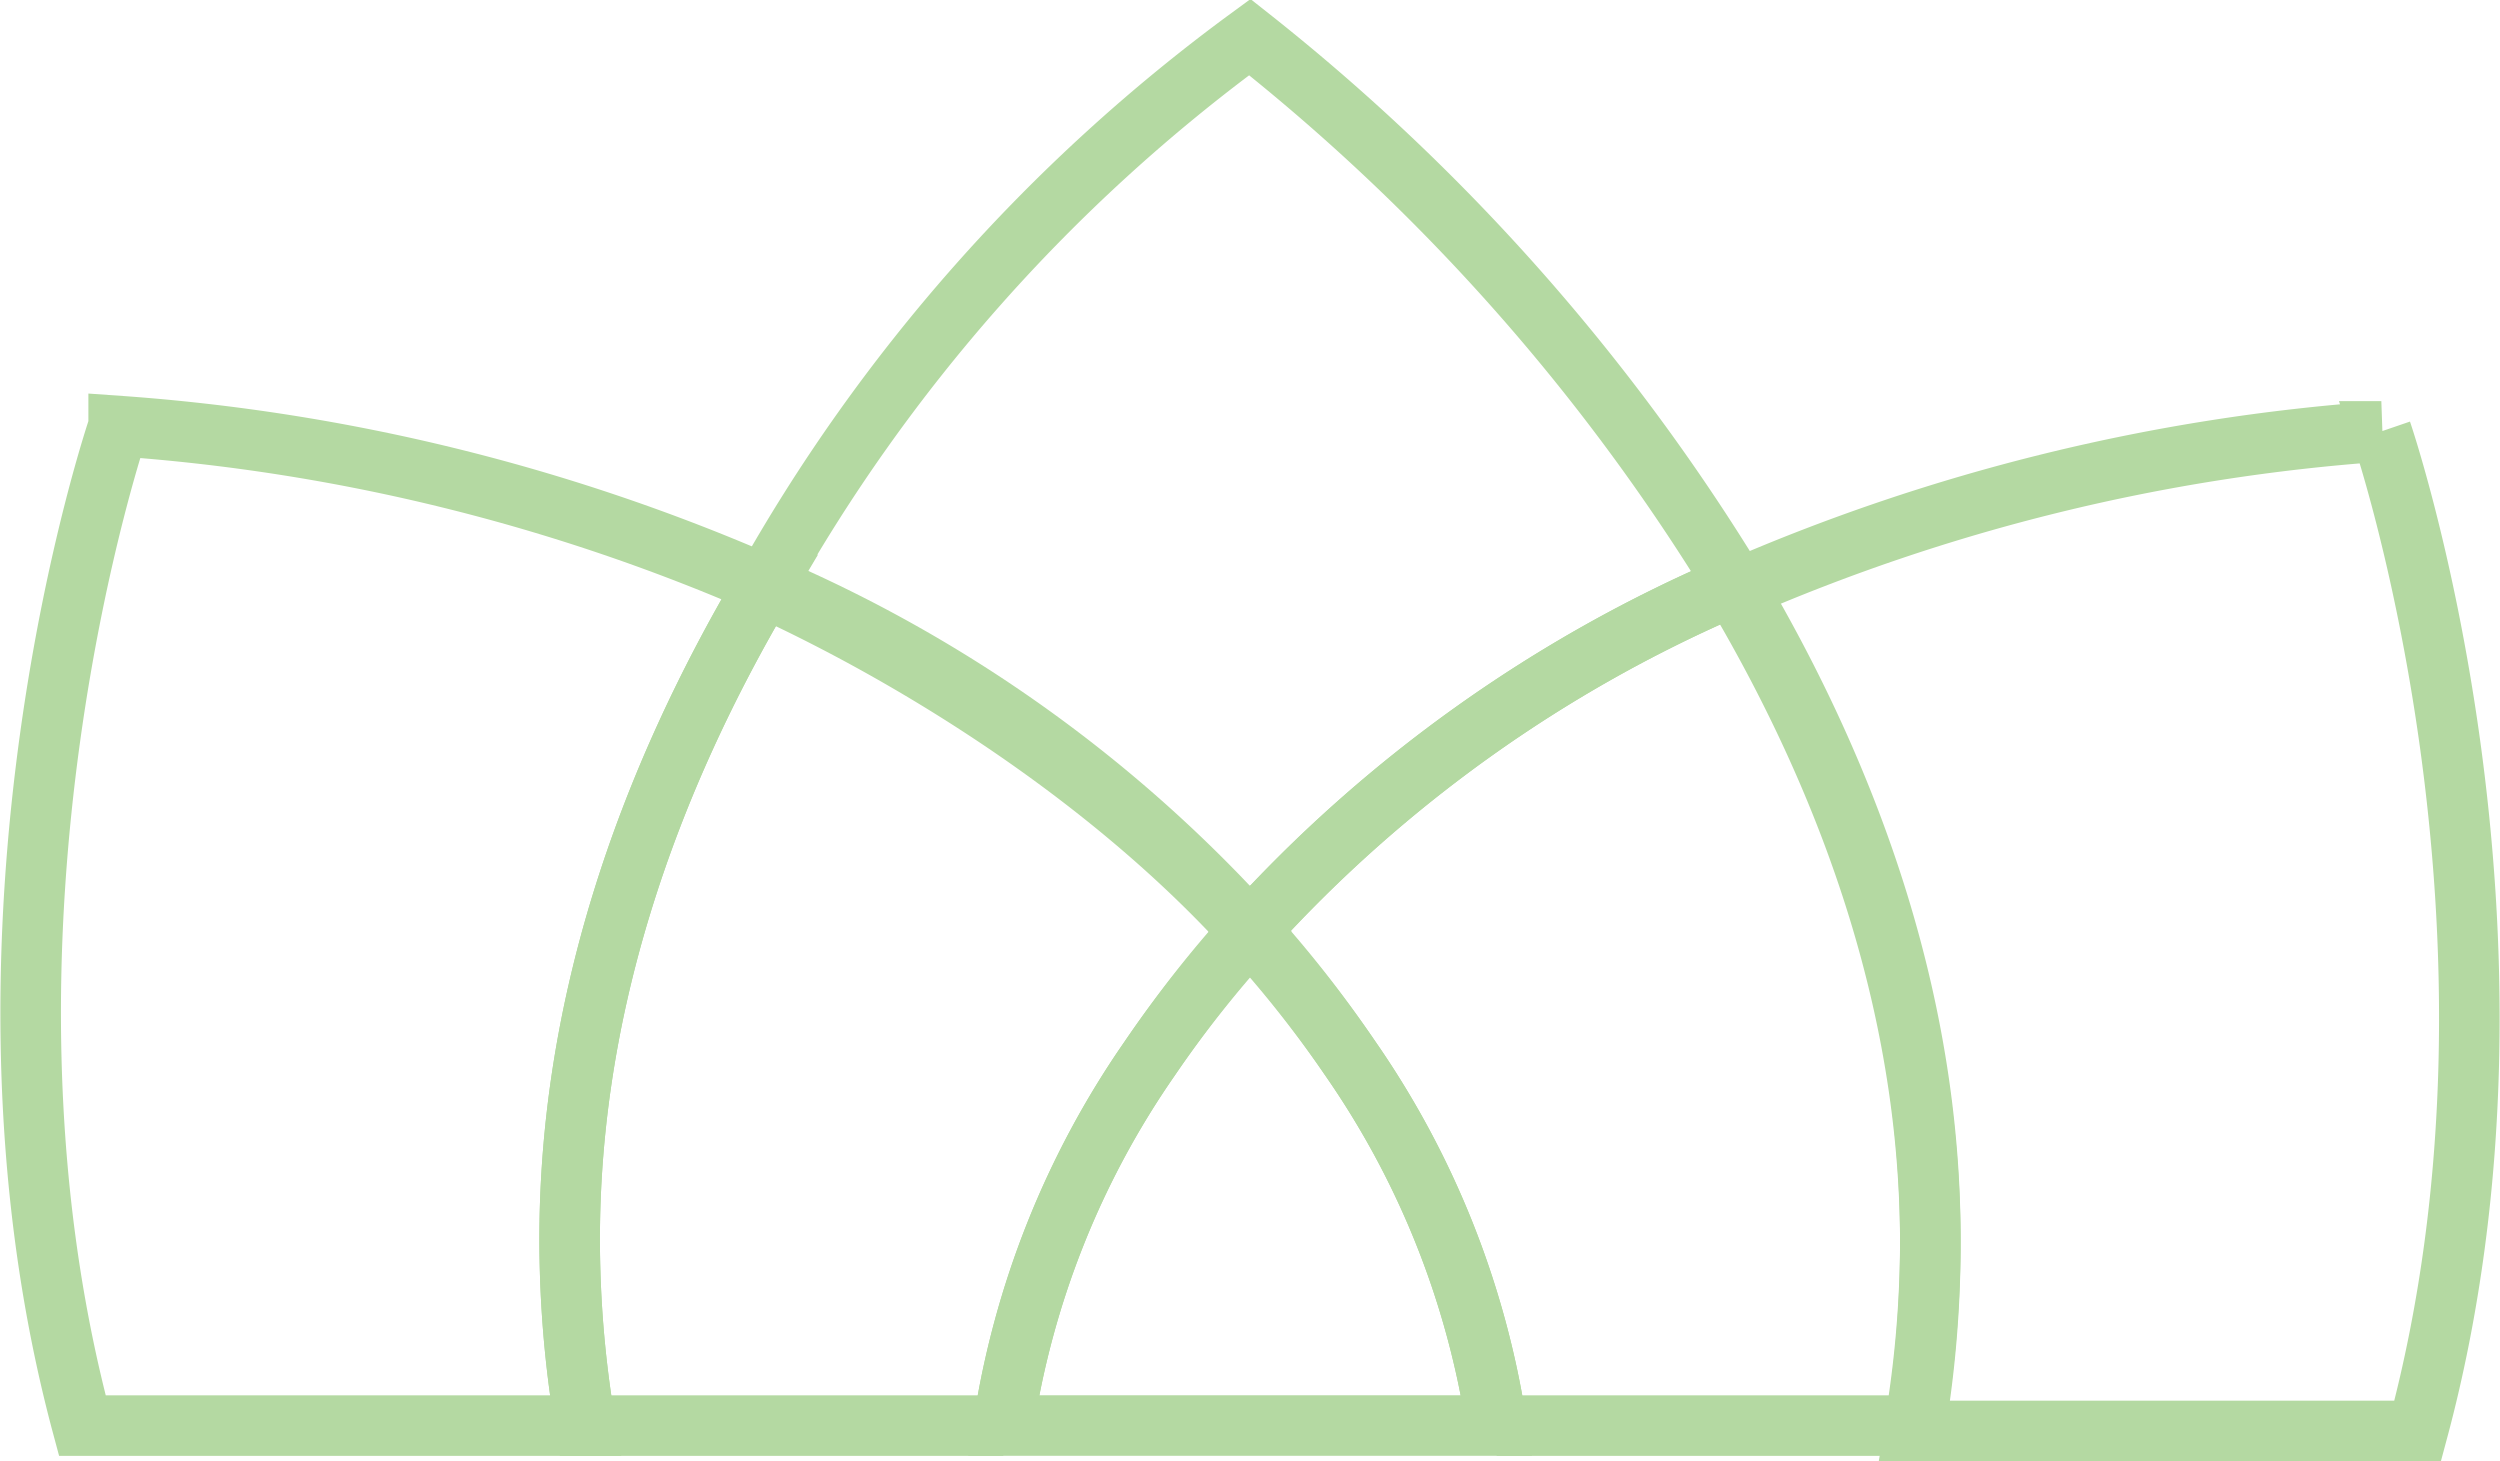
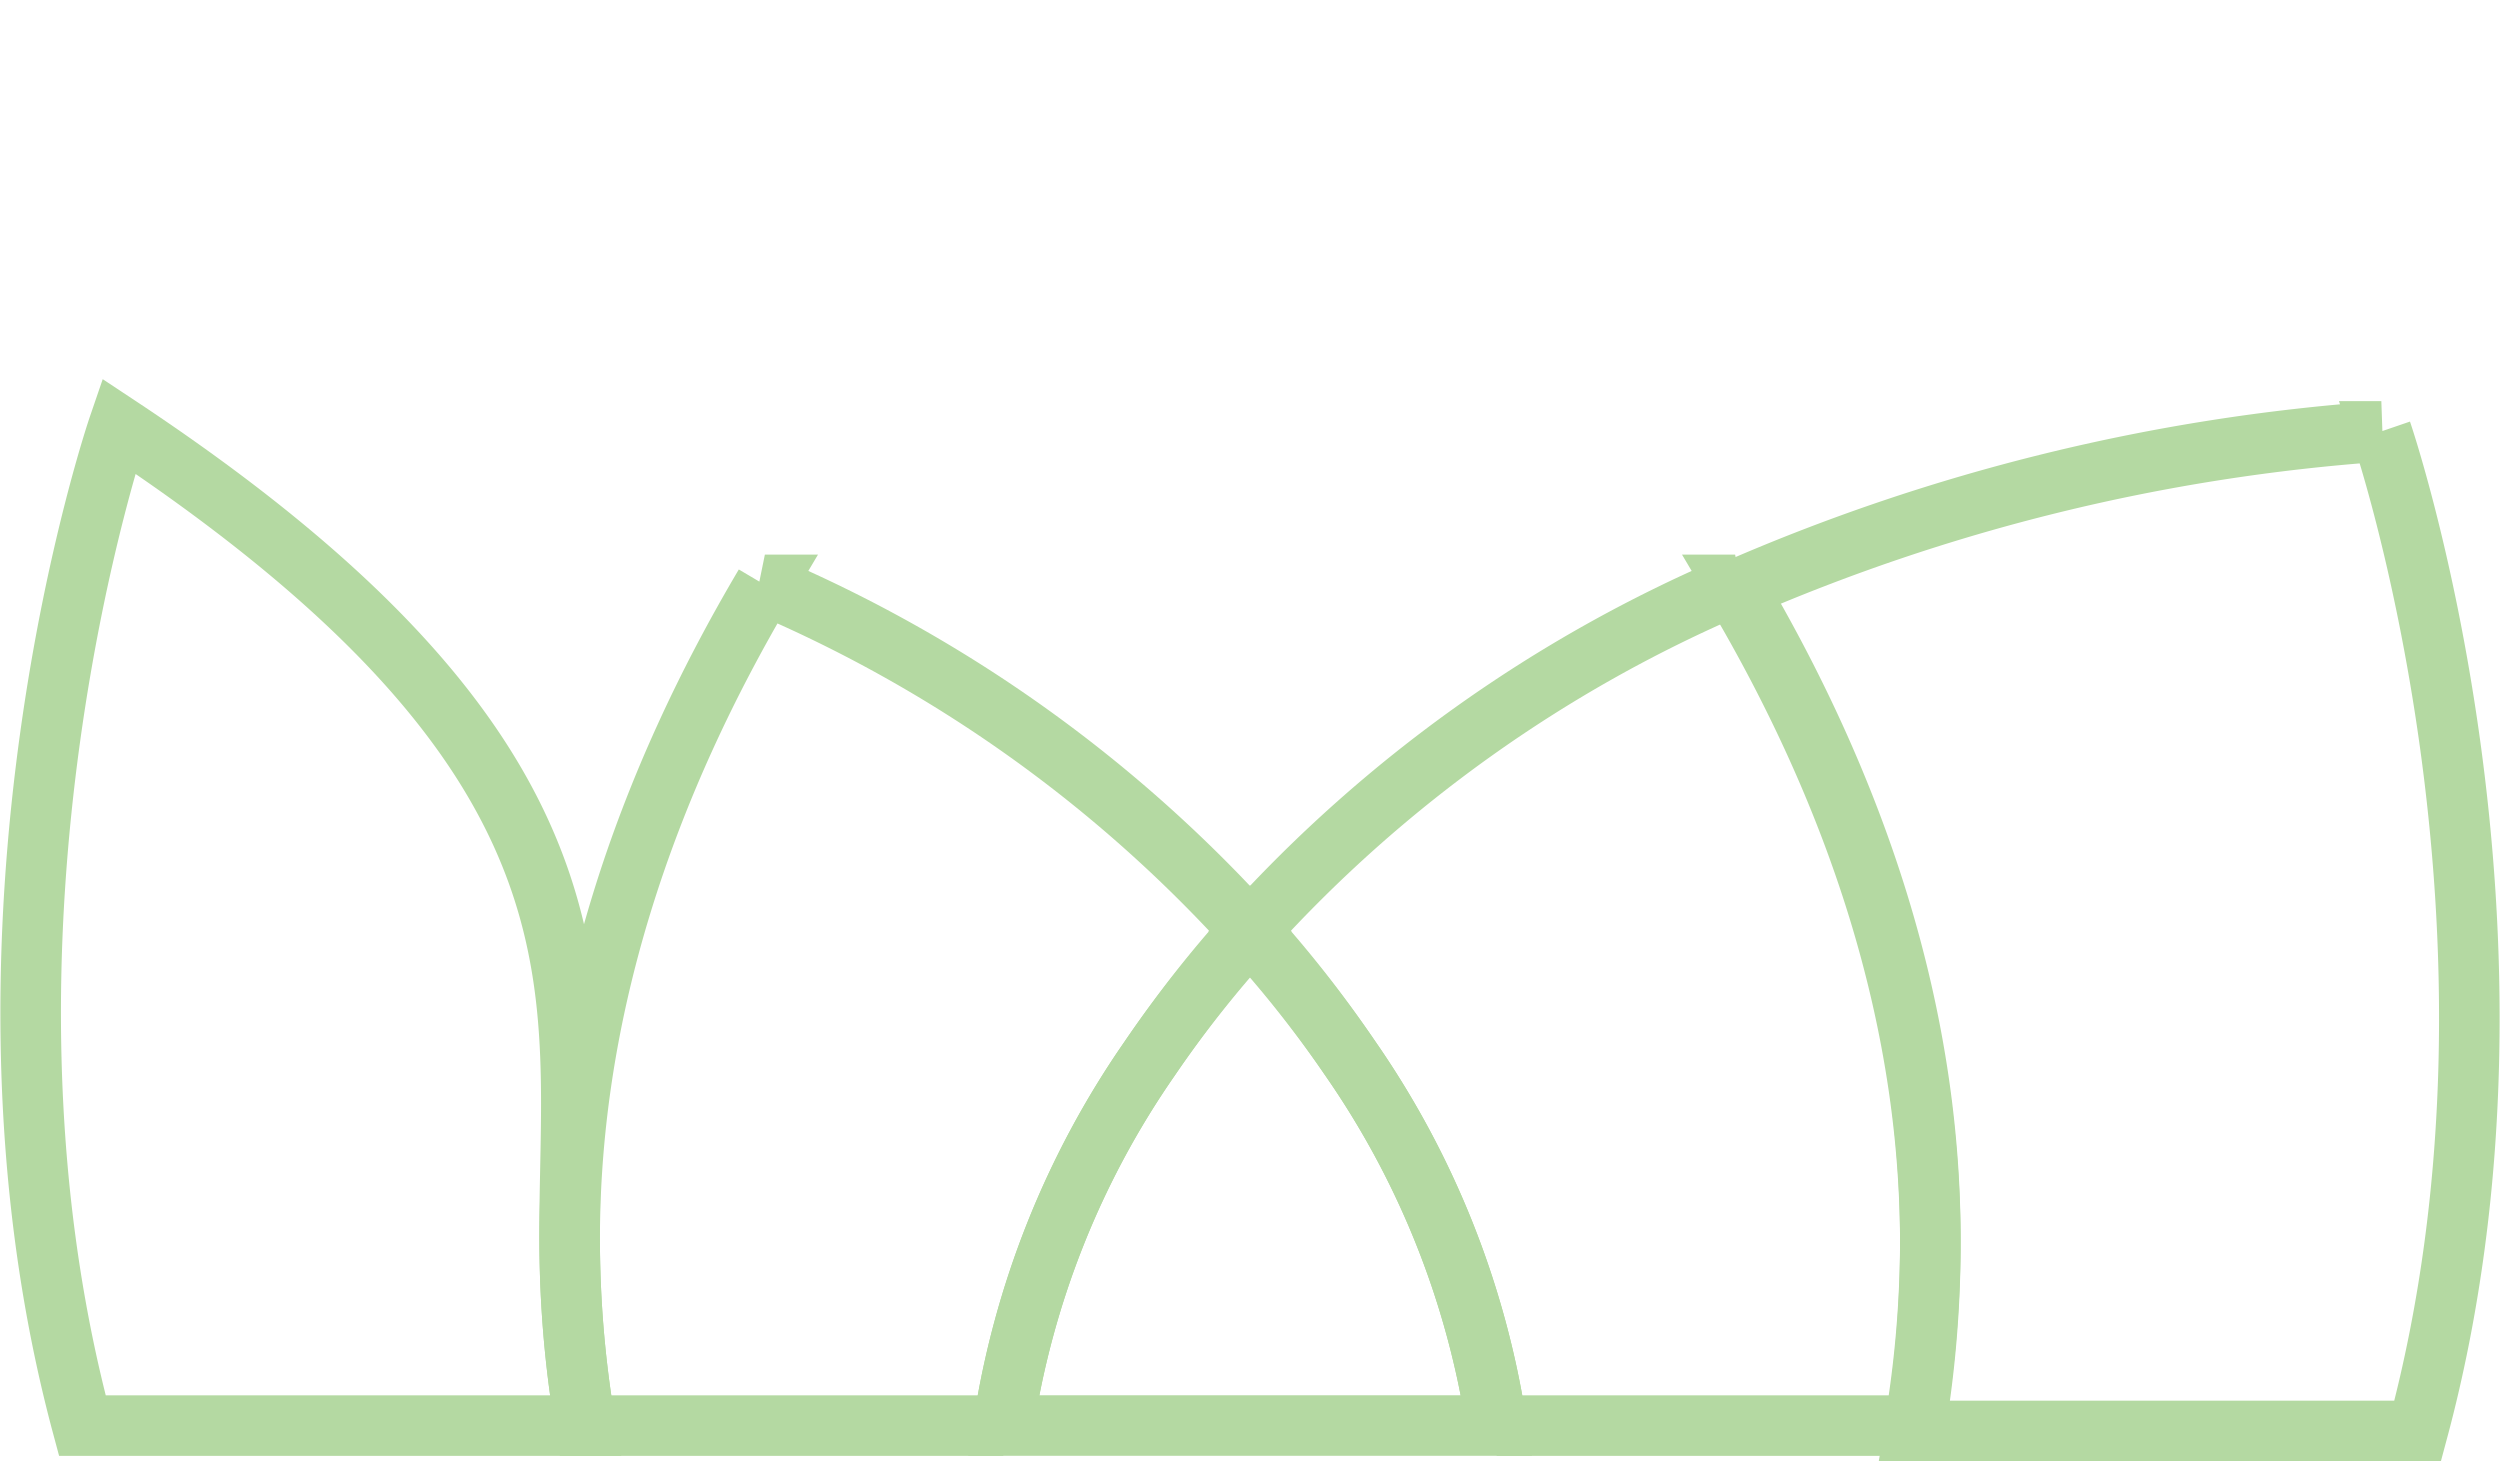
<svg xmlns="http://www.w3.org/2000/svg" width="123.837" height="72.383" viewBox="0 0 123.837 72.383">
  <g id="Group_523" data-name="Group 523" transform="translate(1.52 1.838)">
-     <path id="Path_118" data-name="Path 118" d="M95.586,44.288a68.791,68.791,0,0,1,24.063-17.154A102.74,102.74,0,0,0,95.609,0,85.4,85.4,0,0,0,71.523,27.238c7.987,3.664,17.3,9.593,24.063,17.05" transform="translate(-35.22 0)" fill="none" stroke="#b4d9a2" stroke-width="3" />
    <path id="Path_121" data-name="Path 121" d="M113.972,75.7h20.705a55.4,55.4,0,0,0,.756-7.666c.382-12.807-3.98-24.408-9.647-33.979a68.777,68.777,0,0,0-24.063,17.154,57.645,57.645,0,0,1,5.014,6.327A43.3,43.3,0,0,1,113.972,75.7" transform="translate(-41.357 -6.921)" fill="none" stroke="#b4d9a2" stroke-width="3" />
    <path id="Path_119" data-name="Path 119" d="M80.95,75.7h-20.7a54.9,54.9,0,0,1-.759-7.666c-.381-12.807,3.981-24.408,9.647-33.979A68.8,68.8,0,0,1,93.2,51.209a57.557,57.557,0,0,0-5.015,6.327A43.356,43.356,0,0,0,80.95,75.7" transform="translate(-32.77 -6.921)" fill="none" stroke="#b4d9a2" stroke-width="3" />
    <path id="Path_122" data-name="Path 122" d="M141.571,66.027a55.275,55.275,0,0,1-.756,7.666h24.919c6.667-24.814-1.8-49.513-1.8-49.513a96.967,96.967,0,0,0-32.01,7.868c5.667,9.571,10.028,21.171,9.647,33.979" transform="translate(-47.495 -4.649)" fill="none" stroke="#b4d9a2" stroke-width="3" />
-     <path id="Path_117" data-name="Path 117" d="M52.681,66.027a54.793,54.793,0,0,0,.758,7.666H28.518c-6.665-24.814,1.8-49.513,1.8-49.513a96.958,96.958,0,0,1,32.008,7.868C56.663,41.619,52.3,53.219,52.681,66.027" transform="translate(-25.96 -4.914)" fill="none" stroke="#b4d9a2" stroke-width="3" />
+     <path id="Path_117" data-name="Path 117" d="M52.681,66.027a54.793,54.793,0,0,0,.758,7.666H28.518c-6.665-24.814,1.8-49.513,1.8-49.513C56.663,41.619,52.3,53.219,52.681,66.027" transform="translate(-25.96 -4.914)" fill="none" stroke="#b4d9a2" stroke-width="3" />
    <path id="Path_120" data-name="Path 120" d="M103.631,61.9a57.654,57.654,0,0,0-4.981-6.357A57.653,57.653,0,0,0,93.67,61.9a43.327,43.327,0,0,0-7.235,18.164h24.43A43.3,43.3,0,0,0,103.631,61.9" transform="translate(-38.25 -11.288)" fill="none" stroke="#b4d9a2" stroke-width="3" />
  </g>
</svg>